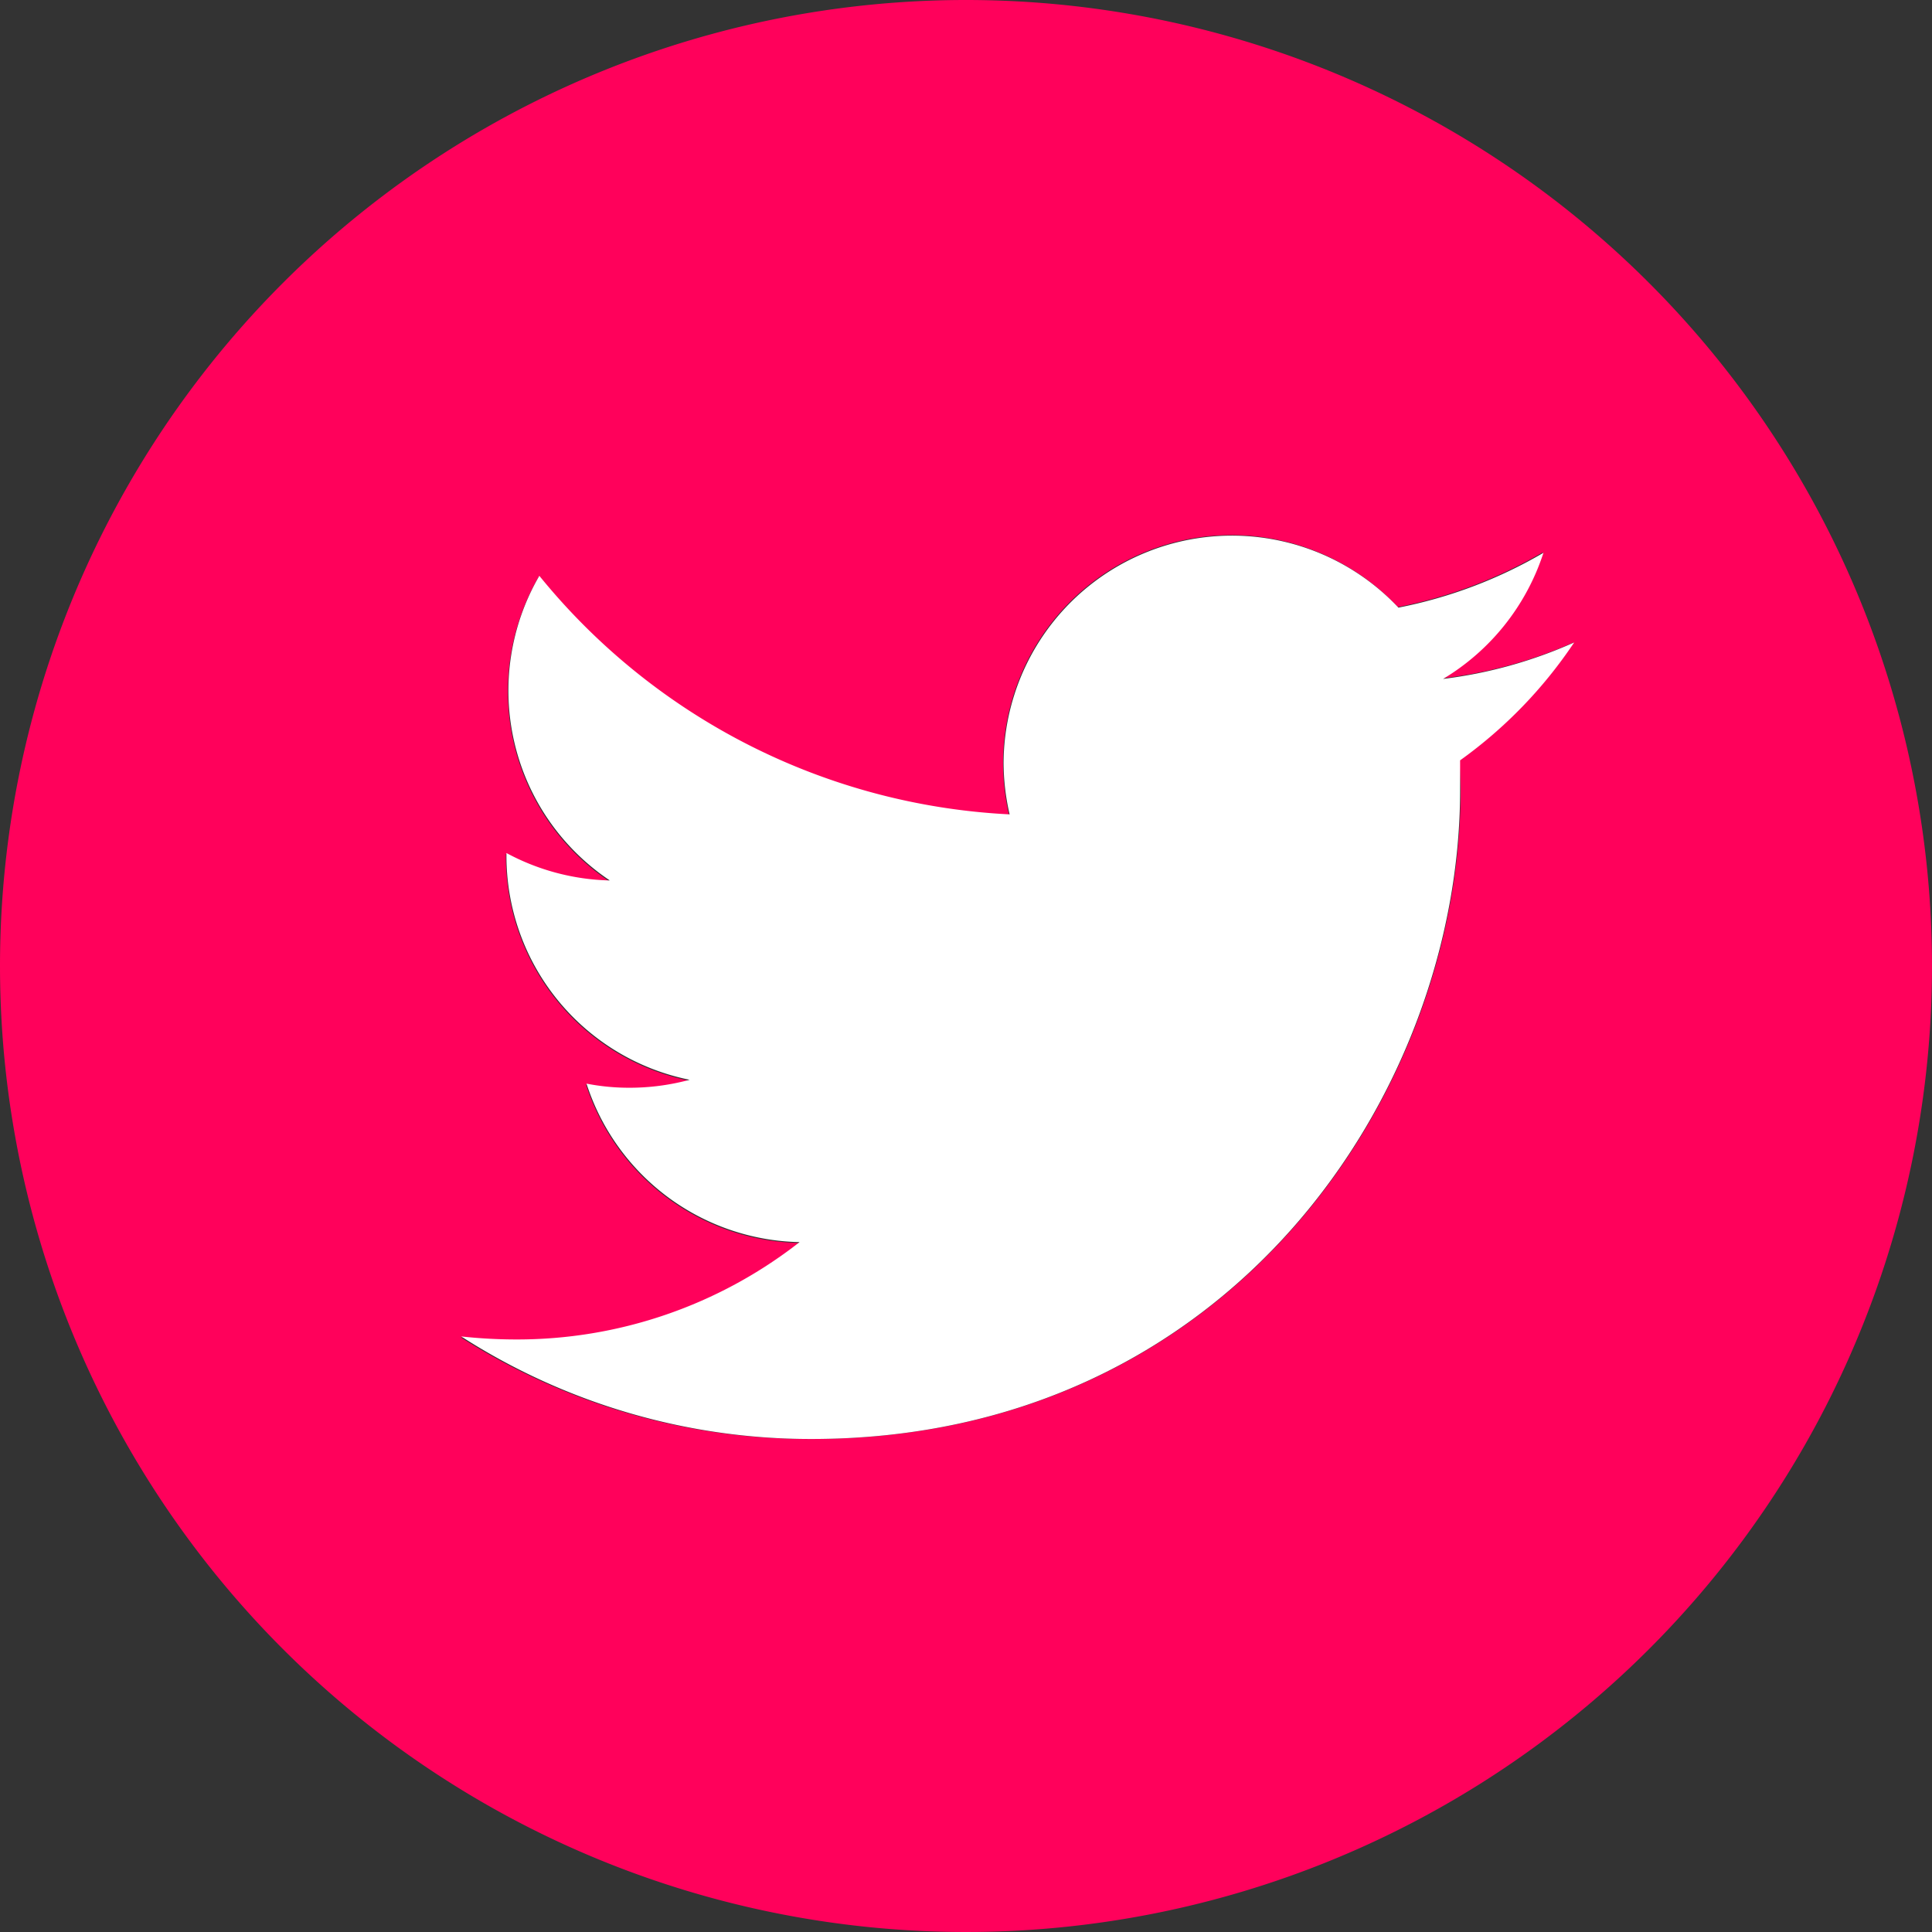
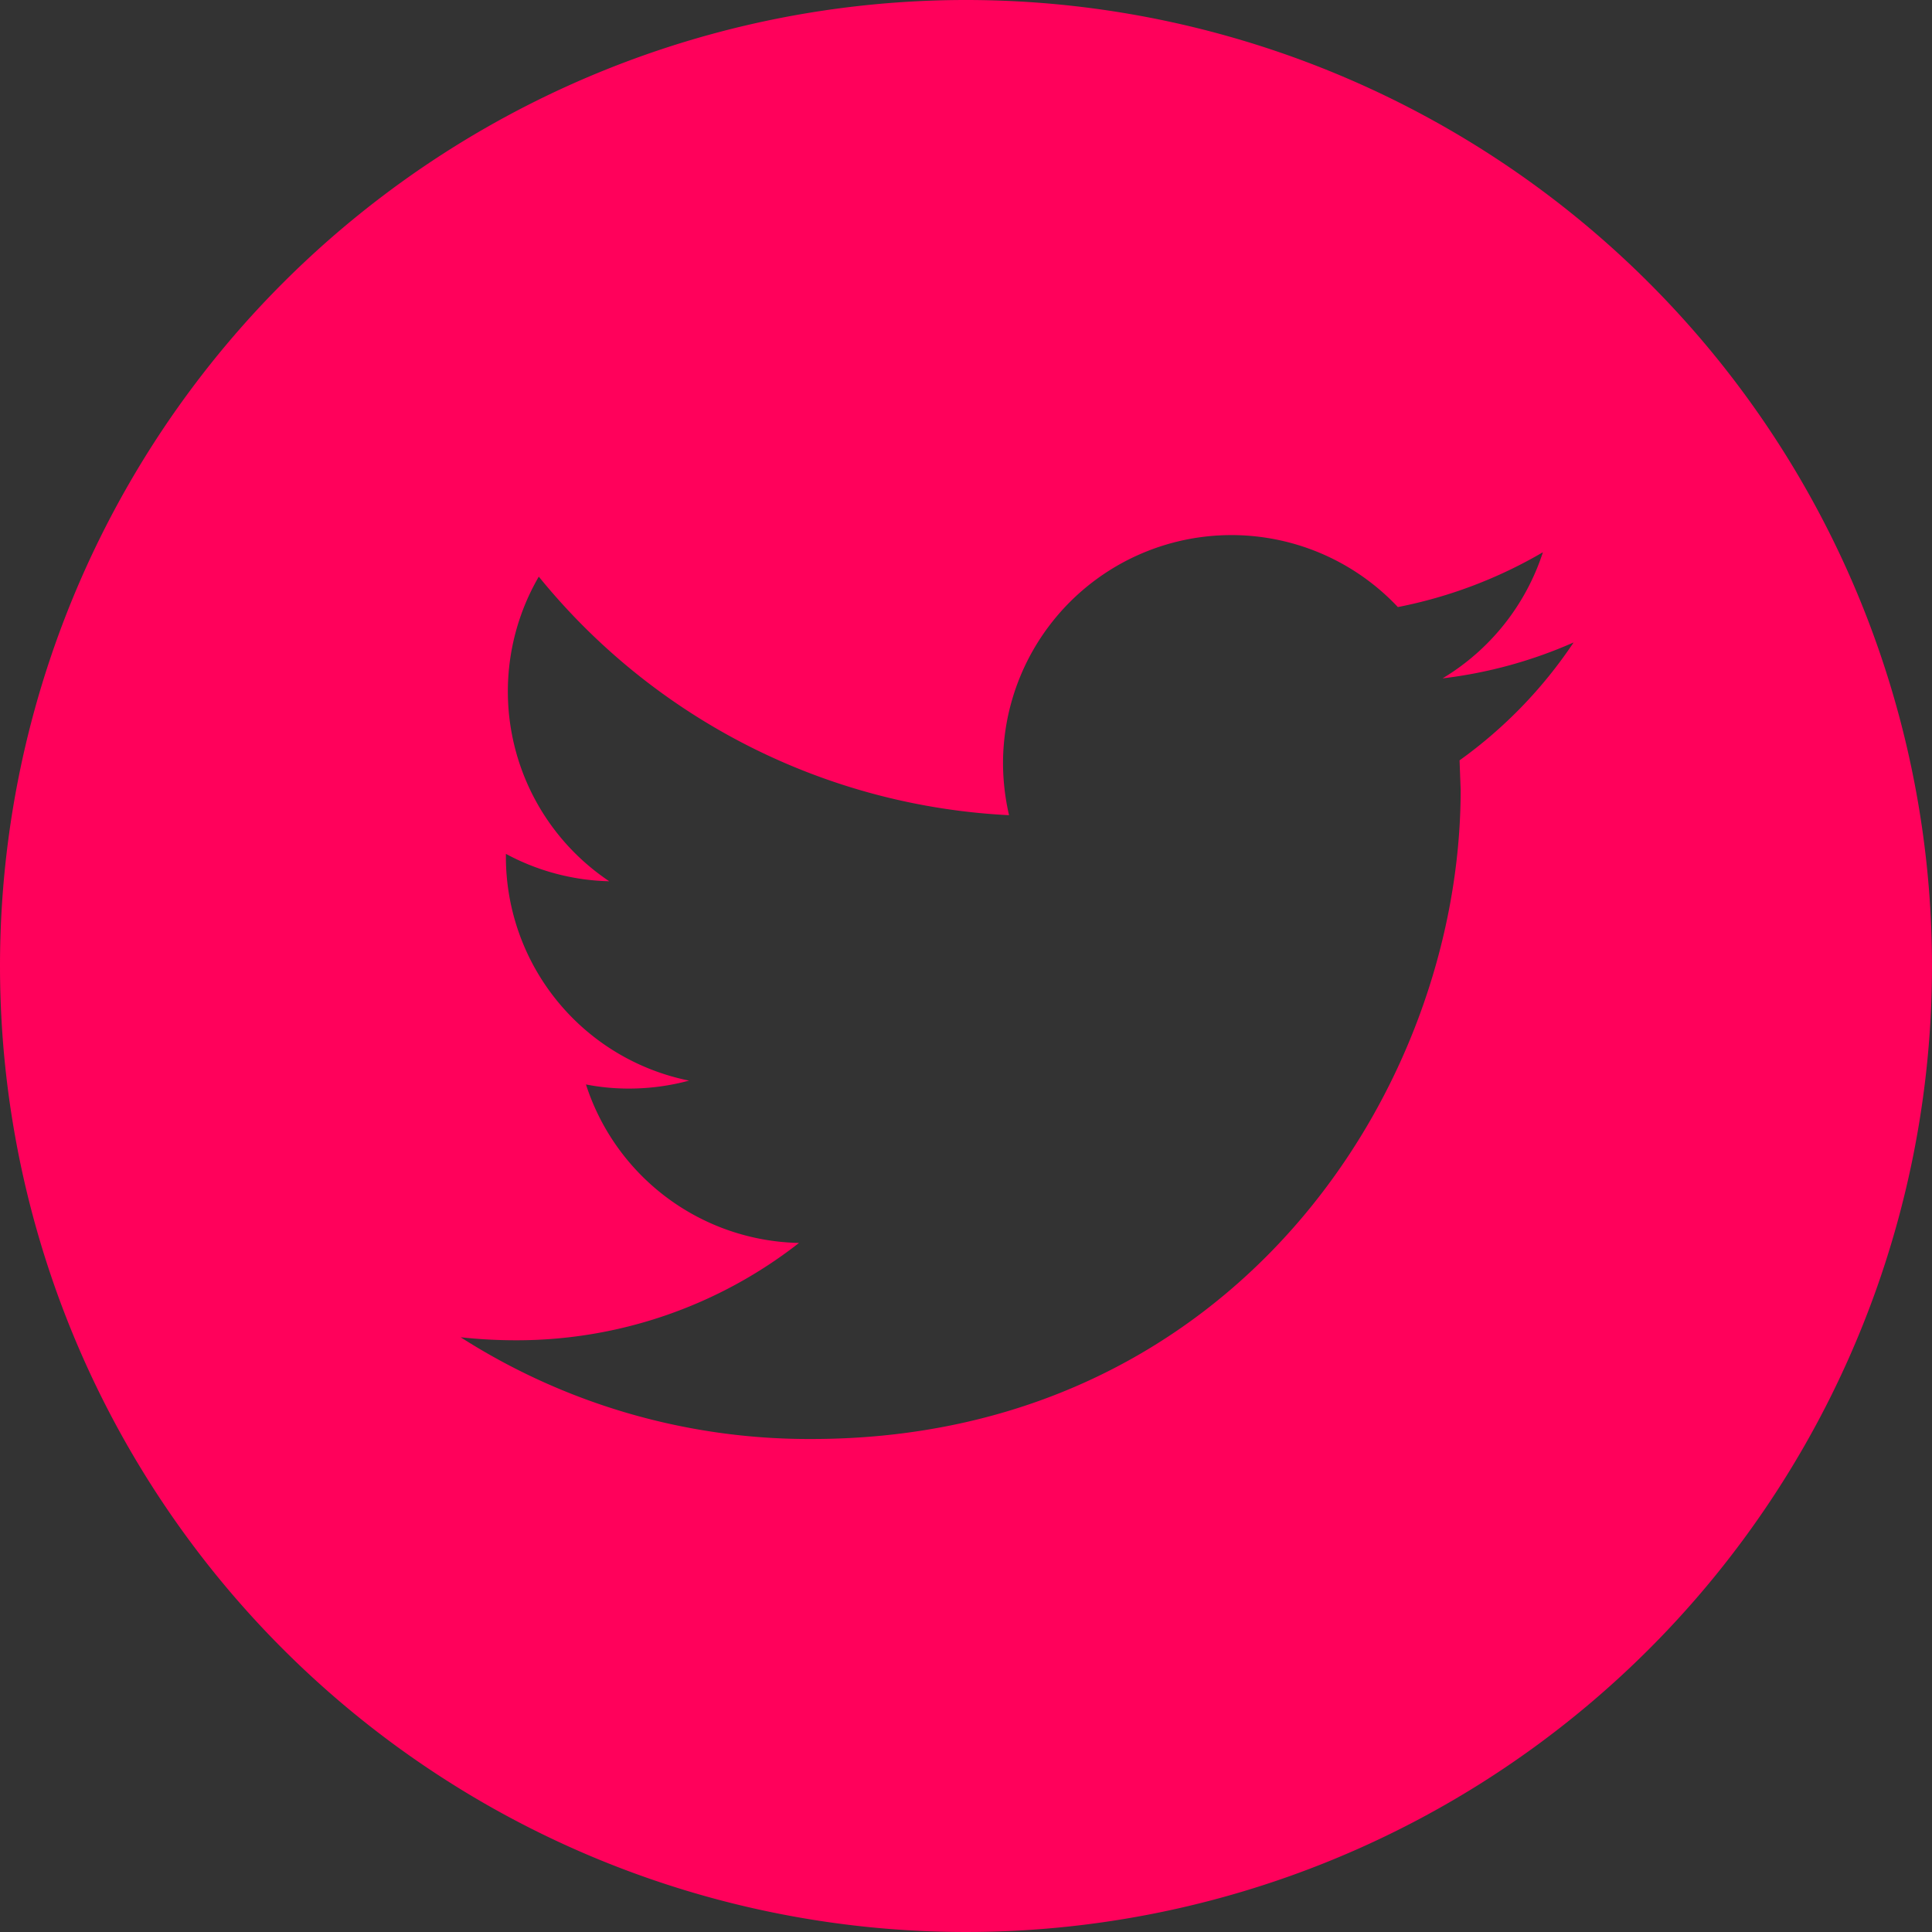
<svg xmlns="http://www.w3.org/2000/svg" class="social--icons icons--big svg-hover--pink" width="70.46" height="70.46" viewBox="0 0 70.46 70.46">
  <rect x="0" y="0" width="70.46" height="70.46" fill="#333333" stroke="none" />
  <defs>
    <style>.cls-2{fill:#ff015b;}.cls-1{fill:#fff;}</style>
  </defs>
  <title>icon--twitter-pink</title>
  <g id="Layer_2" data-name="Layer 2">
    <g id="_Layer_" data-name="&lt;Layer&gt;">
      <path class="cls-2" d="M35.23,0A35.23,35.23,0,1,1,0,35.23,35.23,35.23,0,0,1,35.23,0Zm18,27.73a16.68,16.68,0,0,0,4.16-4.3,16.67,16.67,0,0,1-4.78,1.31,8.38,8.38,0,0,0,3.66-4.6,16.92,16.92,0,0,1-5.29,2,8.33,8.33,0,0,0-14.4,5.69,8.51,8.51,0,0,0,.22,1.9,23.6,23.6,0,0,1-17.15-8.7,8.33,8.33,0,0,0,2.57,11.11,8.34,8.34,0,0,1-3.77-1v.11a8.33,8.33,0,0,0,6.68,8.16,8.4,8.4,0,0,1-2.2.29,8.09,8.09,0,0,1-1.56-.15,8.34,8.34,0,0,0,7.77,5.78,16.71,16.71,0,0,1-10.34,3.55,18.47,18.47,0,0,1-2-.11A23.57,23.57,0,0,0,29.6,52.48c15.31,0,23.67-12.68,23.67-23.67Z" />
-       <path class="cls-1" d="M57.41,23.43a16.68,16.68,0,0,1-4.16,4.3l0,1.08c0,11-8.36,23.67-23.67,23.67a23.57,23.57,0,0,1-12.76-3.74,18.47,18.47,0,0,0,2,.11A16.71,16.71,0,0,0,29.16,45.3a8.34,8.34,0,0,1-7.77-5.78,8.09,8.09,0,0,0,1.56.15,8.4,8.4,0,0,0,2.2-.29,8.33,8.33,0,0,1-6.68-8.16v-.11a8.34,8.34,0,0,0,3.77,1,8.33,8.33,0,0,1-2.57-11.11,23.6,23.6,0,0,0,17.15,8.7,8.51,8.51,0,0,1-.22-1.9A8.33,8.33,0,0,1,51,22.16a16.92,16.92,0,0,0,5.29-2,8.38,8.38,0,0,1-3.66,4.6A16.67,16.67,0,0,0,57.41,23.43Z" />
    </g>
  </g>
</svg>